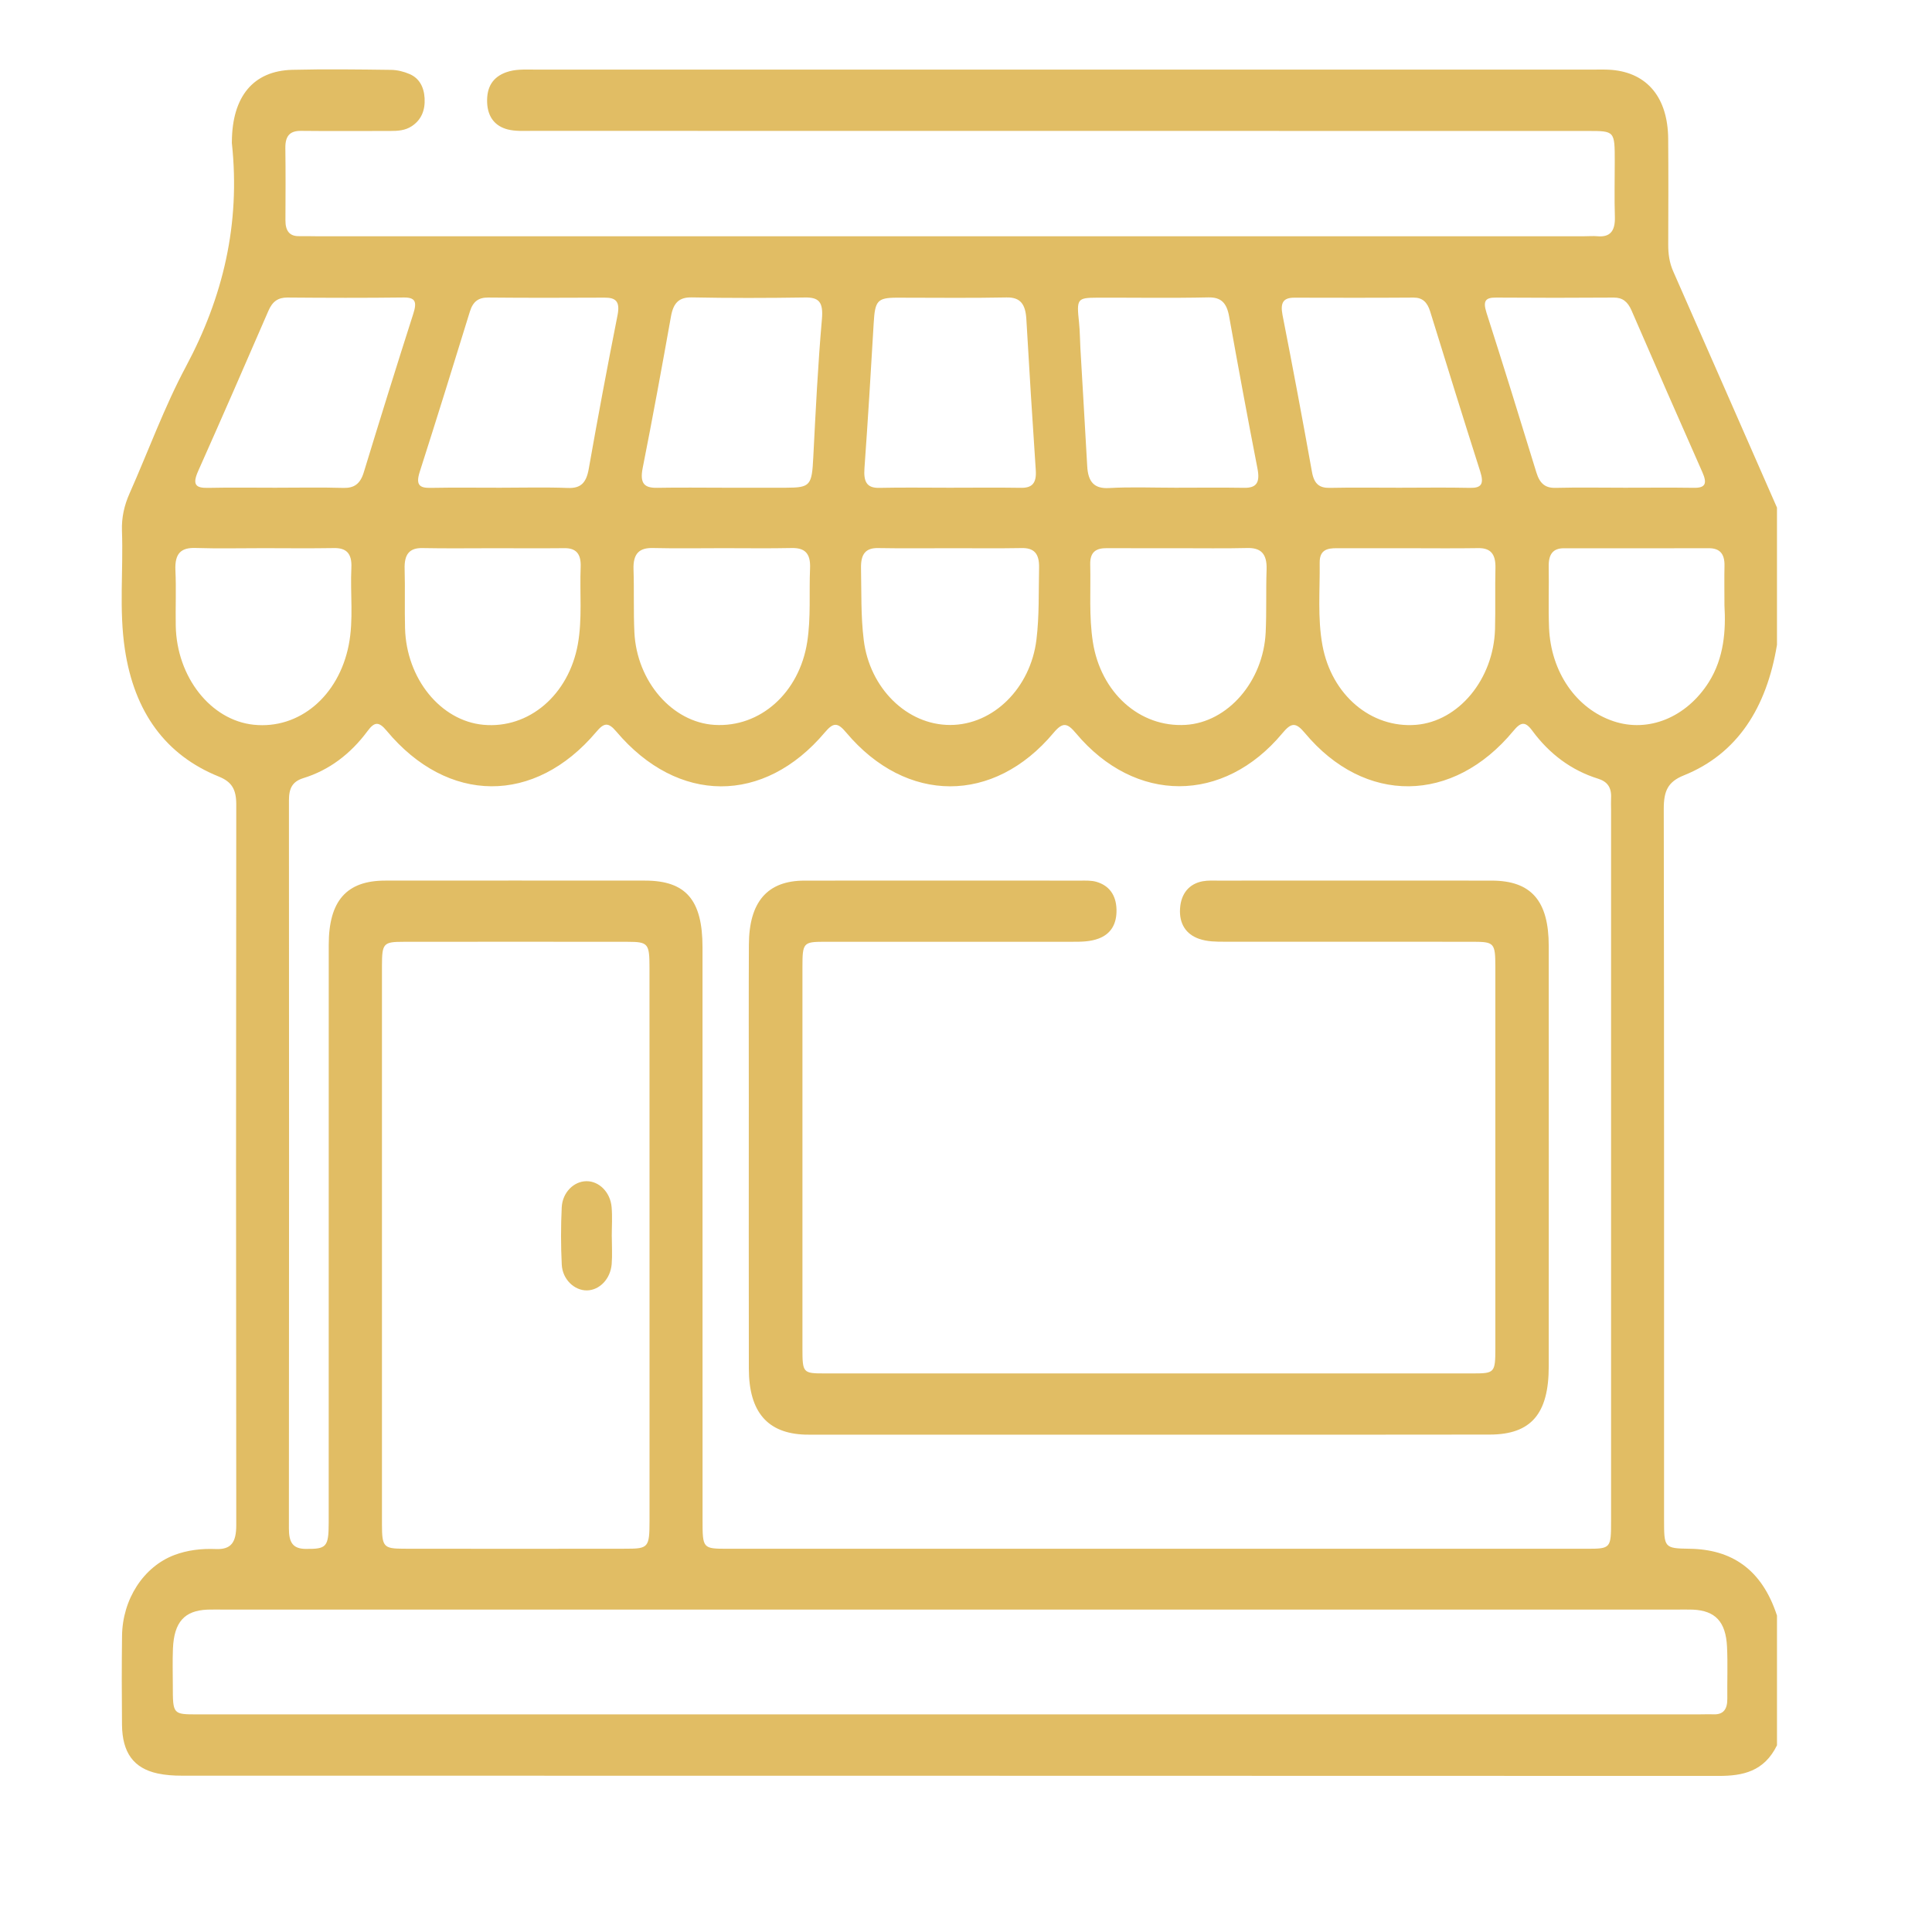
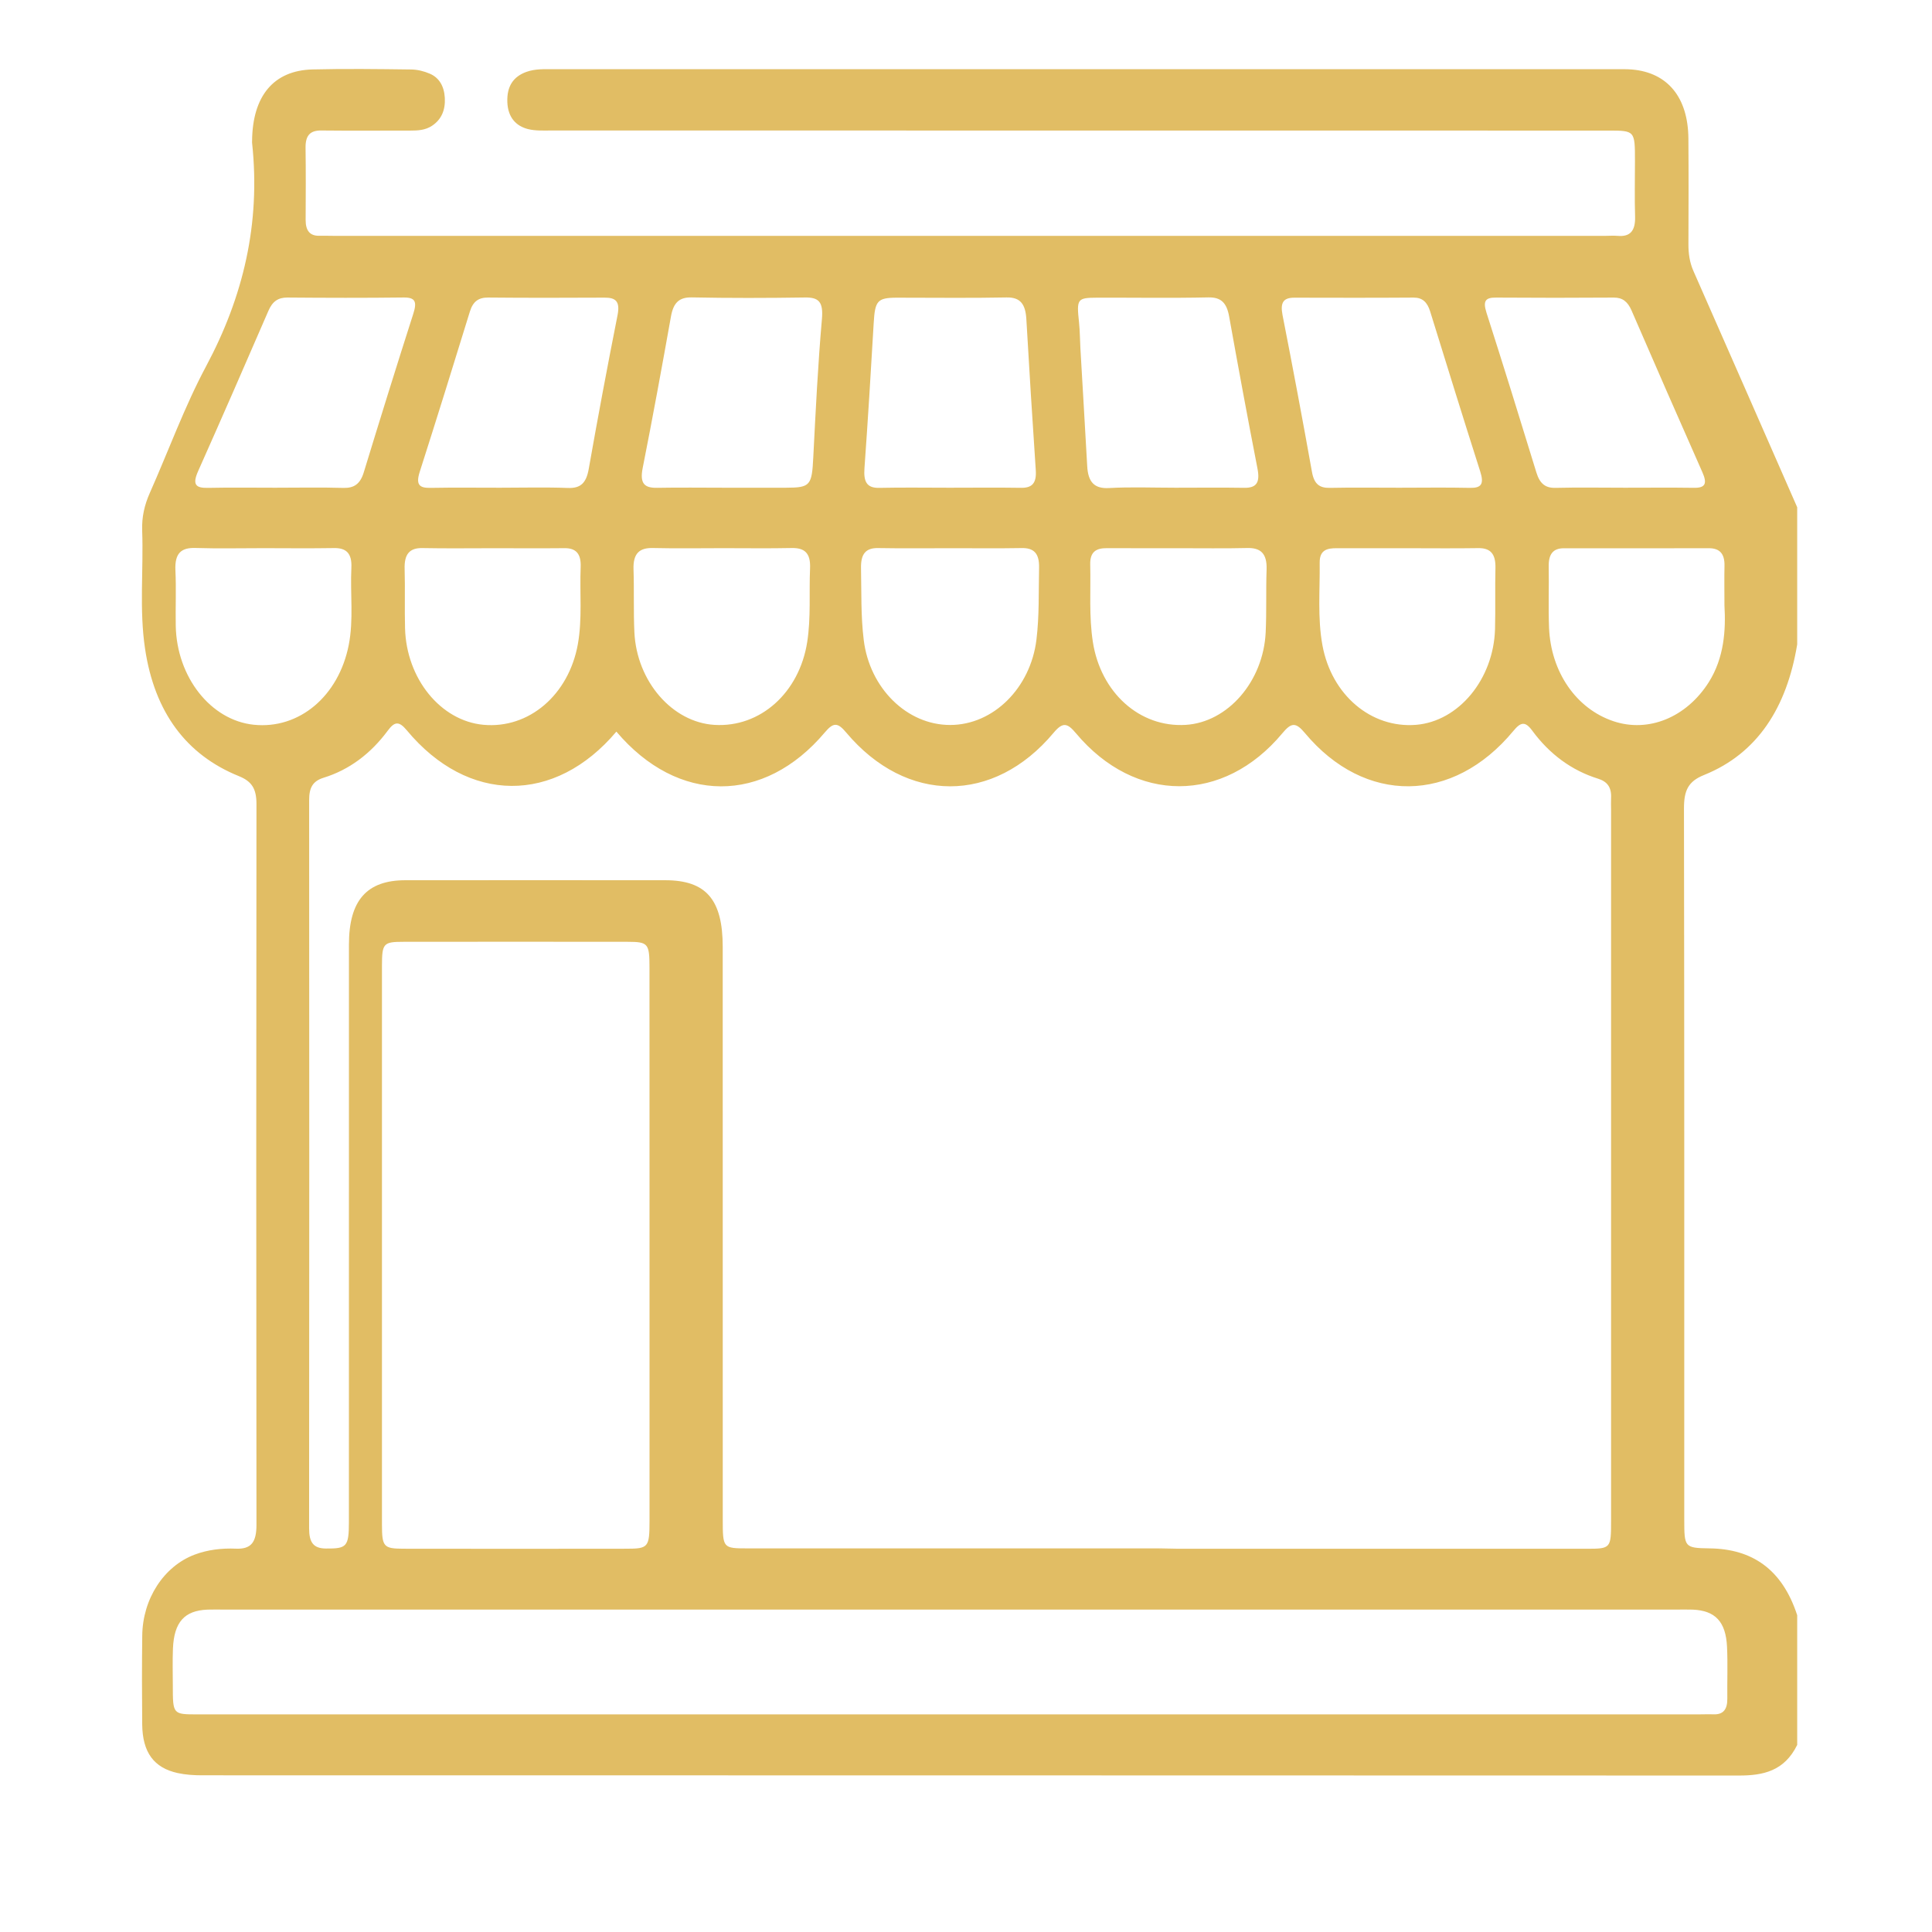
<svg xmlns="http://www.w3.org/2000/svg" xmlns:ns1="http://www.serif.com/" width="100%" height="100%" viewBox="0 0 1250 1250" version="1.1" xml:space="preserve" style="fill-rule:evenodd;clip-rule:evenodd;stroke-linejoin:round;stroke-miterlimit:2;">
  <g id="Shop-24" ns1:id="Shop 24">
-     <path d="M762.053,354.69c-15.293,-0 -30.586,0.03 -45.879,-0.031c-6.363,-0.031 -11.042,1.84 -10.801,10.612c0.401,16.715 -0.883,33.43 1.711,50.115c5.106,32.694 30.211,55.42 60.022,53.611c27.217,-1.656 50.263,-28.033 51.787,-59.868c0.642,-13.525 0.107,-27.112 0.589,-40.638c0.347,-10.489 -3.904,-14.139 -12.593,-13.924c-14.945,0.368 -29.891,0.092 -44.836,0.123m-293.668,-0.031c-15.293,0 -30.586,0.276 -45.879,-0.092c-8.635,-0.215 -12.993,3.312 -12.619,13.863c0.455,13.556 -0.08,27.143 0.561,40.638c1.524,31.866 24.544,58.242 51.761,59.929c29.784,1.84 54.943,-20.917 60.049,-53.581c2.487,-15.887 1.15,-31.804 1.845,-47.692c0.454,-10.151 -3.77,-13.31 -11.924,-13.157c-14.598,0.307 -29.196,0.092 -43.794,0.092m442.159,0.031c-15.293,-0 -30.586,-0.031 -45.852,-0c-5.588,-0 -10.935,0.858 -10.855,9.231c0.214,17.881 -1.47,35.854 1.792,53.642c5.881,31.989 31.387,53.734 60.53,51.403c27.564,-2.239 50.21,-29.535 51.119,-61.953c0.347,-13.127 -0.054,-26.315 0.267,-39.442c0.241,-9.17 -3.181,-13.065 -11.149,-12.943c-15.266,0.246 -30.559,0.062 -45.852,0.062m-591.265,-0c-15.293,-0 -30.586,0.214 -45.852,-0.092c-8.502,-0.184 -11.951,3.956 -11.63,13.617c0.374,12.759 -0.08,25.518 0.267,38.276c0.856,32.633 23.046,59.868 50.665,62.444c29.463,2.73 55.183,-19.322 61.118,-52.016c2.994,-16.623 1.15,-33.369 1.845,-50.053c0.347,-8.741 -3.128,-12.299 -10.534,-12.207c-15.293,0.153 -30.586,0.031 -45.879,0.031m796.437,37.049c-0,-10.336 -0.161,-17.911 0.026,-25.487c0.214,-8.127 -3.208,-11.562 -10.079,-11.562c-31.281,0.061 -62.535,0.061 -93.79,0.03c-7.031,-0.03 -9.999,3.803 -9.865,11.808c0.24,13.127 -0.294,26.315 0.214,39.442c1.123,28.86 17.619,52.568 41.627,60.635c22.699,7.636 47.216,-2.423 61.654,-25.119c10.052,-15.857 11.148,-33.921 10.213,-49.747m-945.436,-37.08c-14.598,0 -29.196,0.337 -43.767,-0.123c-9.171,-0.306 -13.555,3.282 -13.02,14.477c0.561,11.93 -0,23.892 0.213,35.853c0.615,33.246 22.726,61.186 50.478,64.039c29.329,3.036 54.889,-18.402 61.439,-51.556c3.262,-16.562 0.882,-33.369 1.711,-50.023c0.455,-9.416 -3.395,-12.851 -11.202,-12.728c-15.266,0.245 -30.559,0.092 -45.852,0.061m444.832,0.031c-15.667,-0 -31.308,0.184 -46.975,-0.092c-8.047,-0.154 -11.256,3.833 -11.069,12.973c0.321,15.519 -0.16,31.038 1.765,46.557c3.823,31.069 27.885,54.961 55.931,54.93c28.02,-0.031 51.975,-24.014 55.798,-55.145c1.899,-15.519 1.364,-31.038 1.711,-46.587c0.214,-9.293 -3.368,-12.882 -11.255,-12.728c-15.32,0.276 -30.613,0.061 -45.906,0.092m436.17,-39.135c14.945,-0 29.891,-0.154 44.836,0.061c7.219,0.092 8.556,-2.76 5.321,-10.06c-15.427,-34.81 -30.693,-69.743 -45.852,-104.707c-2.46,-5.613 -5.775,-8.342 -11.417,-8.312c-25.372,0.184 -50.745,0.184 -76.117,0c-6.523,-0.061 -8.903,1.687 -6.31,9.754c11.016,34.411 21.737,68.946 32.324,103.511c2.193,7.085 5.775,10.029 12.379,9.845c14.945,-0.368 29.891,-0.092 44.836,-0.092m-872.928,-0c14.598,-0 29.196,-0.307 43.793,0.122c6.871,0.185 10.909,-2.453 13.235,-10.151c10.453,-34.228 21.068,-68.364 31.976,-102.407c2.593,-8.036 1.283,-10.735 -6.31,-10.643c-25.025,0.307 -50.076,0.245 -75.101,0.031c-5.962,-0.031 -9.652,2.453 -12.299,8.618c-14.999,34.626 -30.078,69.192 -45.424,103.603c-4.064,9.079 -1.364,11.072 6.31,10.919c14.597,-0.307 29.222,-0.092 43.82,-0.092m145.176,-0c14.625,-0 29.276,-0.399 43.874,0.153c8.101,0.307 11.87,-3.005 13.501,-12.298c5.855,-33.247 12.085,-66.401 18.635,-99.463c1.845,-9.293 -1.497,-11.41 -8.475,-11.379c-25.078,0.123 -50.157,0.184 -75.235,-0.061c-6.042,-0.031 -9.732,2.331 -11.817,9.047c-10.668,34.627 -21.416,69.253 -32.458,103.726c-2.807,8.772 0.187,10.49 7.032,10.367c14.972,-0.276 29.971,-0.092 44.943,-0.092m581.667,-0c15.293,-0 30.586,-0.246 45.879,0.092c7.352,0.153 9.224,-2.484 6.604,-10.643c-10.989,-34.411 -21.683,-68.976 -32.378,-103.511c-1.871,-5.981 -4.946,-8.986 -10.774,-8.956c-25.72,0.184 -51.44,0.123 -77.16,0.062c-6.871,-0 -9.171,2.975 -7.593,11.164c6.63,33.798 12.994,67.658 19.063,101.579c1.417,7.943 4.946,10.428 11.523,10.305c14.918,-0.307 29.891,-0.092 44.836,-0.092m-145.016,-0c14.946,-0 29.891,-0.184 44.836,0.061c8.075,0.123 10.32,-3.558 8.529,-12.636c-6.363,-32.633 -12.405,-65.358 -18.287,-98.144c-1.578,-8.894 -5.214,-12.575 -13.448,-12.421c-23.983,0.521 -47.965,0.122 -71.974,0.184c-12.94,0.061 -13.341,0.797 -11.71,16.04c0.588,5.521 0.562,11.133 0.882,16.715c1.471,25.426 2.995,50.851 4.412,76.277c0.561,10.182 4.545,14.66 14.009,14.139c14.197,-0.798 28.501,-0.215 42.751,-0.215m-291.101,-0c13.208,-0 26.415,0.03 39.623,-0c15.614,-0.031 16.576,-1.503 17.485,-19.782c1.524,-29.812 2.995,-59.653 5.588,-89.373c0.989,-11.256 -2.165,-14.077 -11.122,-13.924c-24.33,0.368 -48.686,0.43 -73.016,-0.061c-8.128,-0.154 -11.924,3.312 -13.528,12.298c-5.855,32.787 -11.844,65.542 -18.314,98.144c-2.032,10.306 1.417,12.913 9.464,12.759c14.598,-0.276 29.223,-0.061 43.82,-0.061m145.604,-0c15.32,-0 30.613,-0.184 45.906,0.061c7.085,0.123 10.133,-2.944 9.545,-11.409c-2.193,-32.541 -4.225,-65.112 -6.096,-97.684c-0.562,-9.6 -3.743,-14.292 -12.887,-14.078c-23.634,0.491 -47.269,0.123 -70.904,0.154c-12.646,0.03 -14.143,2.055 -14.972,16.347c-1.818,31.406 -3.743,62.781 -5.989,94.126c-0.614,8.588 1.498,12.728 9.518,12.575c15.293,-0.338 30.586,-0.092 45.879,-0.092m-194.45,490.045c-0,-59.898 0.027,-119.766 -0.027,-179.665c0,-15.519 -0.909,-16.562 -14.063,-16.592c-48.365,-0.062 -96.731,-0.062 -145.123,-0c-12.967,-0 -13.876,0.981 -13.902,15.457c-0.027,120.564 -0.027,241.128 -0,361.692c0.026,14.323 1.096,15.488 13.983,15.519c48.017,0.092 96.035,0.061 144.053,-0c14.357,-0 15.052,-0.859 15.079,-17.973c0.027,-59.5 -0,-118.969 -0,-178.438m193.354,303.602l484.723,0c3.475,0 6.951,-0.153 10.453,-0.03c6.123,0.184 8.877,-3.159 8.796,-10.152c-0.133,-11.195 0.348,-22.42 -0.187,-33.553c-0.775,-16.286 -7.646,-23.401 -22.11,-24.045c-3.476,-0.123 -6.952,-0.031 -10.427,-0.031l-940.223,-0c-3.476,-0 -6.951,-0.092 -10.427,0.031c-14.838,0.613 -21.549,8.035 -22.298,25.118c-0.32,7.975 -0.107,15.979 -0.08,23.954c0,18.678 0,18.708 16.015,18.708l485.765,0m135.07,-107.161c92.64,0 185.28,0.031 277.92,0c15.587,0 15.774,-0.245 15.774,-18.095l0,-460.234c0,-2.423 -0.133,-4.815 0,-7.207c0.401,-7.116 -2.433,-10.858 -8.502,-12.728c-16.897,-5.276 -31.201,-15.703 -42.51,-31.069c-4.625,-6.287 -7.486,-5.521 -12.245,0.245c-39.034,47.171 -96.116,47.784 -134.883,1.258c-5.989,-7.177 -8.849,-6.625 -14.544,0.214c-38.045,45.637 -95.18,45.668 -133.439,0.092c-5.534,-6.594 -8.422,-7.728 -14.571,-0.398c-38.687,46.25 -95.234,46.127 -134.161,-0.154c-5.454,-6.532 -8.235,-6.778 -13.823,-0.122c-39.408,46.741 -95.099,46.526 -134.882,-0.491c-5.321,-6.287 -8.021,-5.766 -13.074,0.245c-39.81,47.14 -95.982,46.803 -135.605,-0.858c-5.026,-6.042 -7.86,-5.766 -12.272,0.184c-11.095,14.997 -25.025,25.425 -41.574,30.516c-7.085,2.208 -9.358,6.533 -9.331,14.538c0.107,156.999 0.107,314.03 -0.027,471.03c0,9.078 2.674,13.065 10.855,13.126c13.368,0.123 14.865,-1.134 14.892,-16.807c0,-124.643 -0.027,-249.286 0.027,-373.959c-0,-28.493 11.47,-41.589 36.468,-41.619c56.092,-0.062 112.157,-0.031 168.222,-0c26.388,0.03 37.136,12.513 37.136,43.152c0.027,123.447 0,246.894 0.027,370.371c0,18.648 0.08,18.77 16.202,18.77c92.64,0.031 185.28,0 277.92,0m401.039,43.245l0,83.913c-8.342,17.022 -22.164,19.813 -37.564,19.813c-331.552,-0.123 -663.078,-0.092 -994.63,-0.153c-5.187,-0 -10.454,-0.338 -15.56,-1.442c-15.507,-3.374 -22.833,-13.433 -23.02,-31.467c-0.187,-19.169 -0.214,-38.338 0.027,-57.507c0.267,-23.799 13.956,-44.778 33.794,-52.323c8.689,-3.281 17.779,-4.263 26.789,-3.895c10.053,0.43 13.342,-4.324 13.315,-15.58c-0.187,-155.405 -0.187,-310.81 -0,-466.215c-0,-9.937 -3.048,-14.66 -11.39,-18.034c-34.061,-13.77 -54.568,-41.373 -60.69,-82.41c-3.824,-25.395 -0.936,-51.035 -1.872,-76.552c-0.294,-8.649 1.497,-16.47 4.893,-24.137c12.165,-27.389 22.538,-56.035 36.494,-82.135c23.956,-44.809 35.345,-92.132 29.731,-144.486c-0.054,-0.399 -0,-0.797 -0,-1.196c0.24,-29.106 13.876,-45.668 39.114,-46.312c21.229,-0.521 42.484,-0.245 63.712,0.031c4.091,0.03 8.369,1.073 12.192,2.729c6.042,2.607 9.25,8.097 9.678,15.642c0.428,7.944 -2.219,13.986 -8.208,18.003c-4.384,2.945 -9.25,3.159 -14.17,3.159c-19.169,-0.03 -38.312,0.154 -57.455,-0.061c-6.925,-0.092 -10.374,2.791 -10.267,11.133c0.214,15.581 0.134,31.161 0.054,46.741c-0.027,6.932 2.753,10.367 8.849,10.244c3.503,-0.092 6.978,0.061 10.454,0.061l821.194,0c2.807,0 5.588,-0.245 8.368,0c7.914,0.706 11.55,-3.036 11.283,-12.452c-0.374,-11.991 -0.08,-23.983 -0.08,-35.975c-0,-19.691 -0.027,-19.691 -17.352,-19.691c-227.763,0 -455.527,0 -683.29,-0.061c-5.214,0 -10.561,0.337 -15.587,-0.92c-7.78,-1.994 -12.967,-7.575 -13.341,-17.451c-0.375,-10.183 3.823,-16.47 12.298,-19.537c5.802,-2.086 11.684,-1.748 17.592,-1.748l687.461,-0c3.476,-0 6.979,-0.092 10.454,0.214c22.94,2.025 36.12,18.065 36.334,44.564c0.187,22.788 0.107,45.545 0.027,68.333c-0.027,6.103 0.749,11.777 3.182,17.328c22.458,50.974 44.809,101.978 67.187,152.982l0,88.729c-6.711,40.699 -25.586,70.541 -60.263,84.495c-10.293,4.141 -12.993,9.999 -12.993,21.623c0.267,153.35 0.187,306.669 0.187,460.019c0.026,18.065 0.08,18.494 16.523,18.739c27.163,0.368 46.761,13.219 56.546,43.245" style="fill:#e1bd64;fill-rule:nonzero;" />
-     <path d="M743.549,928.231l-211.027,-0c-3.823,-0 -7.673,0.061 -11.496,-0.031c-24.41,-0.736 -36.468,-14.599 -36.522,-42.57c-0.107,-58.334 -0.026,-116.668 -0.026,-174.972c-0,-33.154 -0.107,-66.309 0.053,-99.463c0.107,-27.726 11.978,-41.404 35.88,-41.435c59.541,-0.061 119.082,-0.031 178.649,0c3.449,0 7.058,-0.184 10.374,0.797c7.887,2.301 12.699,8.22 12.94,17.881c0.241,9.477 -3.69,15.918 -11.71,18.862c-5.401,1.994 -10.962,2.024 -16.55,2.024c-53.605,-0.03 -107.238,-0.03 -160.87,0c-13.502,0.031 -14.063,0.706 -14.063,16.347c-0.027,82.288 -0.027,164.576 -0,246.863c-0,15.673 0.347,16.071 14.17,16.071l419.968,0c13.635,0 14.17,-0.582 14.17,-16.163c0.027,-82.287 0.027,-164.575 -0,-246.863c-0.027,-15.427 -0.722,-16.224 -14.277,-16.255c-53.606,-0.03 -107.238,-0.03 -160.87,-0.03c-5.561,-0 -11.122,-0 -16.55,-1.871c-8.528,-2.975 -12.94,-9.845 -12.298,-19.629c0.615,-9.722 5.962,-16.01 14.598,-17.605c3.395,-0.644 6.951,-0.429 10.427,-0.429c58.845,-0.031 117.691,-0.061 176.537,0c25.586,0 36.976,13.004 36.976,42.325c0.053,90.66 0.027,181.351 -0,272.012c-0,30.578 -11.39,44.011 -38.045,44.073c-73.498,0.153 -146.968,0.061 -220.438,0.061" style="fill:#e1bd64;fill-rule:nonzero;" />
-     <path d="M395.835,799.99c-0,5.981 0.401,11.992 -0.081,17.912c-0.828,9.691 -7.94,16.899 -16.068,16.991c-8.074,0.061 -15.747,-7.085 -16.229,-16.685c-0.615,-12.298 -0.615,-24.689 -0.026,-36.988c0.454,-9.753 7.86,-16.929 15.988,-16.991c8.101,-0.092 15.426,7.024 16.282,16.685c0.561,6.287 0.107,12.697 0.107,19.076l0.027,0" style="fill:#e1bd64;fill-rule:nonzero;" />
+     <path d="M762.053,354.69c-15.293,-0 -30.586,0.03 -45.879,-0.031c-6.363,-0.031 -11.042,1.84 -10.801,10.612c0.401,16.715 -0.883,33.43 1.711,50.115c5.106,32.694 30.211,55.42 60.022,53.611c27.217,-1.656 50.263,-28.033 51.787,-59.868c0.642,-13.525 0.107,-27.112 0.589,-40.638c0.347,-10.489 -3.904,-14.139 -12.593,-13.924c-14.945,0.368 -29.891,0.092 -44.836,0.123m-293.668,-0.031c-15.293,0 -30.586,0.276 -45.879,-0.092c-8.635,-0.215 -12.993,3.312 -12.619,13.863c0.455,13.556 -0.08,27.143 0.561,40.638c1.524,31.866 24.544,58.242 51.761,59.929c29.784,1.84 54.943,-20.917 60.049,-53.581c2.487,-15.887 1.15,-31.804 1.845,-47.692c0.454,-10.151 -3.77,-13.31 -11.924,-13.157c-14.598,0.307 -29.196,0.092 -43.794,0.092m442.159,0.031c-15.293,-0 -30.586,-0.031 -45.852,-0c-5.588,-0 -10.935,0.858 -10.855,9.231c0.214,17.881 -1.47,35.854 1.792,53.642c5.881,31.989 31.387,53.734 60.53,51.403c27.564,-2.239 50.21,-29.535 51.119,-61.953c0.347,-13.127 -0.054,-26.315 0.267,-39.442c0.241,-9.17 -3.181,-13.065 -11.149,-12.943c-15.266,0.246 -30.559,0.062 -45.852,0.062m-591.265,-0c-15.293,-0 -30.586,0.214 -45.852,-0.092c-8.502,-0.184 -11.951,3.956 -11.63,13.617c0.374,12.759 -0.08,25.518 0.267,38.276c0.856,32.633 23.046,59.868 50.665,62.444c29.463,2.73 55.183,-19.322 61.118,-52.016c2.994,-16.623 1.15,-33.369 1.845,-50.053c0.347,-8.741 -3.128,-12.299 -10.534,-12.207c-15.293,0.153 -30.586,0.031 -45.879,0.031m796.437,37.049c-0,-10.336 -0.161,-17.911 0.026,-25.487c0.214,-8.127 -3.208,-11.562 -10.079,-11.562c-31.281,0.061 -62.535,0.061 -93.79,0.03c-7.031,-0.03 -9.999,3.803 -9.865,11.808c0.24,13.127 -0.294,26.315 0.214,39.442c1.123,28.86 17.619,52.568 41.627,60.635c22.699,7.636 47.216,-2.423 61.654,-25.119c10.052,-15.857 11.148,-33.921 10.213,-49.747m-945.436,-37.08c-14.598,0 -29.196,0.337 -43.767,-0.123c-9.171,-0.306 -13.555,3.282 -13.02,14.477c0.561,11.93 -0,23.892 0.213,35.853c0.615,33.246 22.726,61.186 50.478,64.039c29.329,3.036 54.889,-18.402 61.439,-51.556c3.262,-16.562 0.882,-33.369 1.711,-50.023c0.455,-9.416 -3.395,-12.851 -11.202,-12.728c-15.266,0.245 -30.559,0.092 -45.852,0.061m444.832,0.031c-15.667,-0 -31.308,0.184 -46.975,-0.092c-8.047,-0.154 -11.256,3.833 -11.069,12.973c0.321,15.519 -0.16,31.038 1.765,46.557c3.823,31.069 27.885,54.961 55.931,54.93c28.02,-0.031 51.975,-24.014 55.798,-55.145c1.899,-15.519 1.364,-31.038 1.711,-46.587c0.214,-9.293 -3.368,-12.882 -11.255,-12.728c-15.32,0.276 -30.613,0.061 -45.906,0.092m436.17,-39.135c14.945,-0 29.891,-0.154 44.836,0.061c7.219,0.092 8.556,-2.76 5.321,-10.06c-15.427,-34.81 -30.693,-69.743 -45.852,-104.707c-2.46,-5.613 -5.775,-8.342 -11.417,-8.312c-25.372,0.184 -50.745,0.184 -76.117,0c-6.523,-0.061 -8.903,1.687 -6.31,9.754c11.016,34.411 21.737,68.946 32.324,103.511c2.193,7.085 5.775,10.029 12.379,9.845c14.945,-0.368 29.891,-0.092 44.836,-0.092m-872.928,-0c14.598,-0 29.196,-0.307 43.793,0.122c6.871,0.185 10.909,-2.453 13.235,-10.151c10.453,-34.228 21.068,-68.364 31.976,-102.407c2.593,-8.036 1.283,-10.735 -6.31,-10.643c-25.025,0.307 -50.076,0.245 -75.101,0.031c-5.962,-0.031 -9.652,2.453 -12.299,8.618c-14.999,34.626 -30.078,69.192 -45.424,103.603c-4.064,9.079 -1.364,11.072 6.31,10.919c14.597,-0.307 29.222,-0.092 43.82,-0.092m145.176,-0c14.625,-0 29.276,-0.399 43.874,0.153c8.101,0.307 11.87,-3.005 13.501,-12.298c5.855,-33.247 12.085,-66.401 18.635,-99.463c1.845,-9.293 -1.497,-11.41 -8.475,-11.379c-25.078,0.123 -50.157,0.184 -75.235,-0.061c-6.042,-0.031 -9.732,2.331 -11.817,9.047c-10.668,34.627 -21.416,69.253 -32.458,103.726c-2.807,8.772 0.187,10.49 7.032,10.367c14.972,-0.276 29.971,-0.092 44.943,-0.092m581.667,-0c15.293,-0 30.586,-0.246 45.879,0.092c7.352,0.153 9.224,-2.484 6.604,-10.643c-10.989,-34.411 -21.683,-68.976 -32.378,-103.511c-1.871,-5.981 -4.946,-8.986 -10.774,-8.956c-25.72,0.184 -51.44,0.123 -77.16,0.062c-6.871,-0 -9.171,2.975 -7.593,11.164c6.63,33.798 12.994,67.658 19.063,101.579c1.417,7.943 4.946,10.428 11.523,10.305c14.918,-0.307 29.891,-0.092 44.836,-0.092m-145.016,-0c14.946,-0 29.891,-0.184 44.836,0.061c8.075,0.123 10.32,-3.558 8.529,-12.636c-6.363,-32.633 -12.405,-65.358 -18.287,-98.144c-1.578,-8.894 -5.214,-12.575 -13.448,-12.421c-23.983,0.521 -47.965,0.122 -71.974,0.184c-12.94,0.061 -13.341,0.797 -11.71,16.04c0.588,5.521 0.562,11.133 0.882,16.715c1.471,25.426 2.995,50.851 4.412,76.277c0.561,10.182 4.545,14.66 14.009,14.139c14.197,-0.798 28.501,-0.215 42.751,-0.215m-291.101,-0c13.208,-0 26.415,0.03 39.623,-0c15.614,-0.031 16.576,-1.503 17.485,-19.782c1.524,-29.812 2.995,-59.653 5.588,-89.373c0.989,-11.256 -2.165,-14.077 -11.122,-13.924c-24.33,0.368 -48.686,0.43 -73.016,-0.061c-8.128,-0.154 -11.924,3.312 -13.528,12.298c-5.855,32.787 -11.844,65.542 -18.314,98.144c-2.032,10.306 1.417,12.913 9.464,12.759c14.598,-0.276 29.223,-0.061 43.82,-0.061m145.604,-0c15.32,-0 30.613,-0.184 45.906,0.061c7.085,0.123 10.133,-2.944 9.545,-11.409c-2.193,-32.541 -4.225,-65.112 -6.096,-97.684c-0.562,-9.6 -3.743,-14.292 -12.887,-14.078c-23.634,0.491 -47.269,0.123 -70.904,0.154c-12.646,0.03 -14.143,2.055 -14.972,16.347c-1.818,31.406 -3.743,62.781 -5.989,94.126c-0.614,8.588 1.498,12.728 9.518,12.575c15.293,-0.338 30.586,-0.092 45.879,-0.092m-194.45,490.045c-0,-59.898 0.027,-119.766 -0.027,-179.665c0,-15.519 -0.909,-16.562 -14.063,-16.592c-48.365,-0.062 -96.731,-0.062 -145.123,-0c-12.967,-0 -13.876,0.981 -13.902,15.457c-0.027,120.564 -0.027,241.128 -0,361.692c0.026,14.323 1.096,15.488 13.983,15.519c48.017,0.092 96.035,0.061 144.053,-0c14.357,-0 15.052,-0.859 15.079,-17.973c0.027,-59.5 -0,-118.969 -0,-178.438m193.354,303.602l484.723,0c3.475,0 6.951,-0.153 10.453,-0.03c6.123,0.184 8.877,-3.159 8.796,-10.152c-0.133,-11.195 0.348,-22.42 -0.187,-33.553c-0.775,-16.286 -7.646,-23.401 -22.11,-24.045c-3.476,-0.123 -6.952,-0.031 -10.427,-0.031l-940.223,-0c-3.476,-0 -6.951,-0.092 -10.427,0.031c-14.838,0.613 -21.549,8.035 -22.298,25.118c-0.32,7.975 -0.107,15.979 -0.08,23.954c0,18.678 0,18.708 16.015,18.708l485.765,0m135.07,-107.161c92.64,0 185.28,0.031 277.92,0c15.587,0 15.774,-0.245 15.774,-18.095l0,-460.234c0,-2.423 -0.133,-4.815 0,-7.207c0.401,-7.116 -2.433,-10.858 -8.502,-12.728c-16.897,-5.276 -31.201,-15.703 -42.51,-31.069c-4.625,-6.287 -7.486,-5.521 -12.245,0.245c-39.034,47.171 -96.116,47.784 -134.883,1.258c-5.989,-7.177 -8.849,-6.625 -14.544,0.214c-38.045,45.637 -95.18,45.668 -133.439,0.092c-5.534,-6.594 -8.422,-7.728 -14.571,-0.398c-38.687,46.25 -95.234,46.127 -134.161,-0.154c-5.454,-6.532 -8.235,-6.778 -13.823,-0.122c-39.408,46.741 -95.099,46.526 -134.882,-0.491c-39.81,47.14 -95.982,46.803 -135.605,-0.858c-5.026,-6.042 -7.86,-5.766 -12.272,0.184c-11.095,14.997 -25.025,25.425 -41.574,30.516c-7.085,2.208 -9.358,6.533 -9.331,14.538c0.107,156.999 0.107,314.03 -0.027,471.03c0,9.078 2.674,13.065 10.855,13.126c13.368,0.123 14.865,-1.134 14.892,-16.807c0,-124.643 -0.027,-249.286 0.027,-373.959c-0,-28.493 11.47,-41.589 36.468,-41.619c56.092,-0.062 112.157,-0.031 168.222,-0c26.388,0.03 37.136,12.513 37.136,43.152c0.027,123.447 0,246.894 0.027,370.371c0,18.648 0.08,18.77 16.202,18.77c92.64,0.031 185.28,0 277.92,0m401.039,43.245l0,83.913c-8.342,17.022 -22.164,19.813 -37.564,19.813c-331.552,-0.123 -663.078,-0.092 -994.63,-0.153c-5.187,-0 -10.454,-0.338 -15.56,-1.442c-15.507,-3.374 -22.833,-13.433 -23.02,-31.467c-0.187,-19.169 -0.214,-38.338 0.027,-57.507c0.267,-23.799 13.956,-44.778 33.794,-52.323c8.689,-3.281 17.779,-4.263 26.789,-3.895c10.053,0.43 13.342,-4.324 13.315,-15.58c-0.187,-155.405 -0.187,-310.81 -0,-466.215c-0,-9.937 -3.048,-14.66 -11.39,-18.034c-34.061,-13.77 -54.568,-41.373 -60.69,-82.41c-3.824,-25.395 -0.936,-51.035 -1.872,-76.552c-0.294,-8.649 1.497,-16.47 4.893,-24.137c12.165,-27.389 22.538,-56.035 36.494,-82.135c23.956,-44.809 35.345,-92.132 29.731,-144.486c-0.054,-0.399 -0,-0.797 -0,-1.196c0.24,-29.106 13.876,-45.668 39.114,-46.312c21.229,-0.521 42.484,-0.245 63.712,0.031c4.091,0.03 8.369,1.073 12.192,2.729c6.042,2.607 9.25,8.097 9.678,15.642c0.428,7.944 -2.219,13.986 -8.208,18.003c-4.384,2.945 -9.25,3.159 -14.17,3.159c-19.169,-0.03 -38.312,0.154 -57.455,-0.061c-6.925,-0.092 -10.374,2.791 -10.267,11.133c0.214,15.581 0.134,31.161 0.054,46.741c-0.027,6.932 2.753,10.367 8.849,10.244c3.503,-0.092 6.978,0.061 10.454,0.061l821.194,0c2.807,0 5.588,-0.245 8.368,0c7.914,0.706 11.55,-3.036 11.283,-12.452c-0.374,-11.991 -0.08,-23.983 -0.08,-35.975c-0,-19.691 -0.027,-19.691 -17.352,-19.691c-227.763,0 -455.527,0 -683.29,-0.061c-5.214,0 -10.561,0.337 -15.587,-0.92c-7.78,-1.994 -12.967,-7.575 -13.341,-17.451c-0.375,-10.183 3.823,-16.47 12.298,-19.537c5.802,-2.086 11.684,-1.748 17.592,-1.748l687.461,-0c3.476,-0 6.979,-0.092 10.454,0.214c22.94,2.025 36.12,18.065 36.334,44.564c0.187,22.788 0.107,45.545 0.027,68.333c-0.027,6.103 0.749,11.777 3.182,17.328c22.458,50.974 44.809,101.978 67.187,152.982l0,88.729c-6.711,40.699 -25.586,70.541 -60.263,84.495c-10.293,4.141 -12.993,9.999 -12.993,21.623c0.267,153.35 0.187,306.669 0.187,460.019c0.026,18.065 0.08,18.494 16.523,18.739c27.163,0.368 46.761,13.219 56.546,43.245" style="fill:#e1bd64;fill-rule:nonzero;" />
  </g>
</svg>